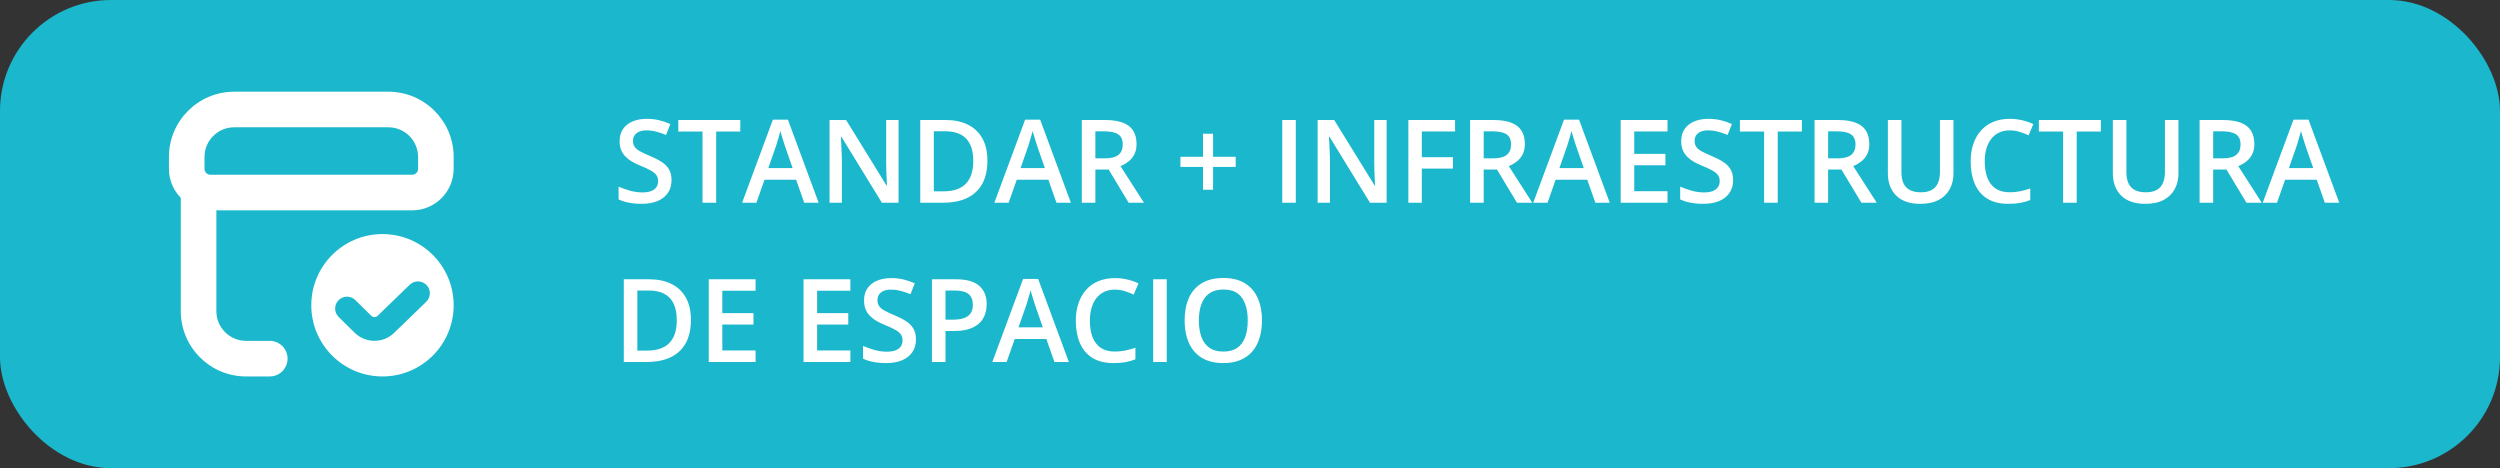
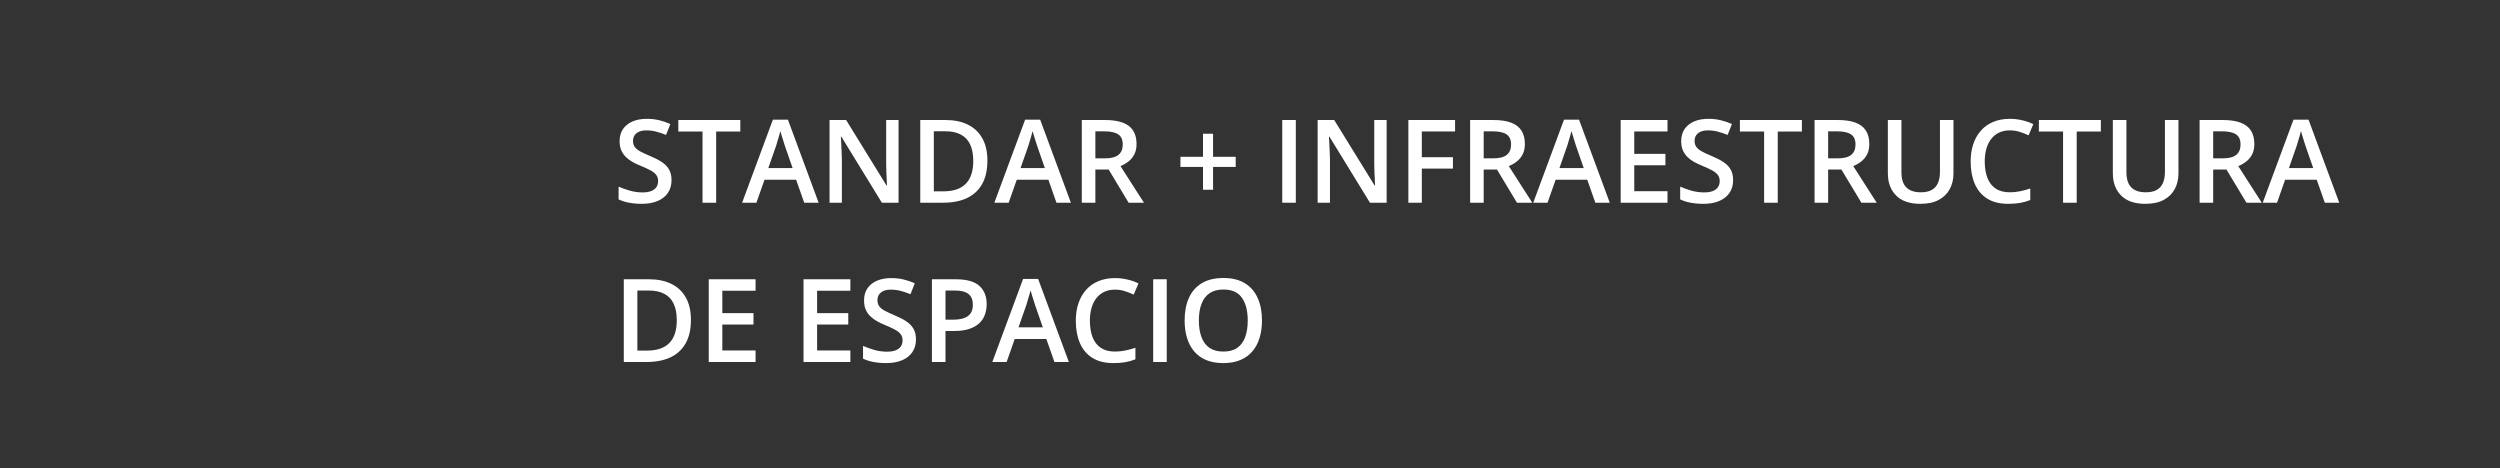
<svg xmlns="http://www.w3.org/2000/svg" width="518" height="97" viewBox="0 0 518 97" fill="none">
  <rect x="0" y="0" width="518" height="97" fill="#333333" stroke="none" />
-   <rect width="518" height="97" rx="23" fill="#1BB7CC" />
  <path d="M139.141 37.336C139.141 38.352 138.891 39.227 138.391 39.961C137.898 40.695 137.188 41.258 136.258 41.648C135.336 42.039 134.234 42.234 132.953 42.234C132.328 42.234 131.73 42.199 131.16 42.129C130.59 42.059 130.051 41.957 129.543 41.824C129.043 41.684 128.586 41.516 128.172 41.32V38.672C128.867 38.977 129.645 39.254 130.504 39.504C131.363 39.746 132.238 39.867 133.129 39.867C133.855 39.867 134.457 39.773 134.934 39.586C135.418 39.391 135.777 39.117 136.012 38.766C136.246 38.406 136.363 37.988 136.363 37.512C136.363 37.004 136.227 36.574 135.953 36.223C135.68 35.871 135.266 35.551 134.711 35.262C134.164 34.965 133.477 34.648 132.648 34.312C132.086 34.086 131.547 33.828 131.031 33.539C130.523 33.25 130.07 32.91 129.672 32.52C129.273 32.129 128.957 31.668 128.723 31.137C128.496 30.598 128.383 29.965 128.383 29.238C128.383 28.27 128.613 27.441 129.074 26.754C129.543 26.066 130.199 25.539 131.043 25.172C131.895 24.805 132.887 24.621 134.02 24.621C134.918 24.621 135.762 24.715 136.551 24.902C137.348 25.09 138.129 25.355 138.895 25.699L138.004 27.961C137.301 27.672 136.617 27.441 135.953 27.27C135.297 27.098 134.625 27.012 133.938 27.012C133.344 27.012 132.84 27.102 132.426 27.281C132.012 27.461 131.695 27.715 131.477 28.043C131.266 28.363 131.16 28.746 131.16 29.191C131.16 29.691 131.281 30.113 131.523 30.457C131.773 30.793 132.156 31.102 132.672 31.383C133.195 31.664 133.867 31.977 134.688 32.32C135.633 32.711 136.434 33.121 137.09 33.551C137.754 33.98 138.262 34.496 138.613 35.098C138.965 35.691 139.141 36.438 139.141 37.336ZM148.387 42H145.562V27.258H140.547V24.867H153.391V27.258H148.387V42ZM166.633 42L164.957 37.242H158.406L156.73 42H153.766L160.141 24.797H163.258L169.621 42H166.633ZM164.23 34.828L162.602 30.141C162.539 29.938 162.449 29.652 162.332 29.285C162.215 28.91 162.098 28.531 161.98 28.148C161.863 27.758 161.766 27.43 161.688 27.164C161.609 27.484 161.512 27.844 161.395 28.242C161.285 28.633 161.176 29 161.066 29.344C160.965 29.688 160.887 29.953 160.832 30.141L159.191 34.828H164.23ZM186.18 42H182.723L174.332 28.324H174.227C174.258 28.785 174.285 29.273 174.309 29.789C174.34 30.305 174.363 30.836 174.379 31.383C174.402 31.93 174.422 32.484 174.438 33.047V42H171.883V24.867H175.316L183.695 38.449H183.777C183.762 38.051 183.742 37.594 183.719 37.078C183.695 36.562 183.672 36.031 183.648 35.484C183.633 34.93 183.621 34.395 183.613 33.879V24.867H186.18V42ZM204.59 33.27C204.59 35.199 204.23 36.812 203.512 38.109C202.793 39.398 201.75 40.371 200.383 41.027C199.016 41.676 197.367 42 195.438 42H190.68V24.867H195.953C197.727 24.867 199.258 25.188 200.547 25.828C201.836 26.461 202.832 27.402 203.535 28.652C204.238 29.895 204.59 31.434 204.59 33.27ZM201.66 33.352C201.66 31.945 201.438 30.789 200.992 29.883C200.555 28.977 199.906 28.305 199.047 27.867C198.195 27.422 197.145 27.199 195.895 27.199H193.492V39.645H195.484C197.555 39.645 199.102 39.117 200.125 38.062C201.148 37.008 201.66 35.438 201.66 33.352ZM218.898 42L217.223 37.242H210.672L208.996 42H206.031L212.406 24.797H215.523L221.887 42H218.898ZM216.496 34.828L214.867 30.141C214.805 29.938 214.715 29.652 214.598 29.285C214.48 28.91 214.363 28.531 214.246 28.148C214.129 27.758 214.031 27.43 213.953 27.164C213.875 27.484 213.777 27.844 213.66 28.242C213.551 28.633 213.441 29 213.332 29.344C213.23 29.688 213.152 29.953 213.098 30.141L211.457 34.828H216.496ZM228.965 24.867C230.441 24.867 231.66 25.047 232.621 25.406C233.59 25.766 234.309 26.312 234.777 27.047C235.254 27.781 235.492 28.715 235.492 29.848C235.492 30.691 235.336 31.41 235.023 32.004C234.711 32.598 234.301 33.09 233.793 33.48C233.285 33.871 232.742 34.184 232.164 34.418L237.027 42H233.852L229.715 35.133H226.961V42H224.148V24.867H228.965ZM228.777 27.211H226.961V32.812H228.906C230.211 32.812 231.156 32.57 231.742 32.086C232.336 31.602 232.633 30.887 232.633 29.941C232.633 28.949 232.316 28.246 231.684 27.832C231.059 27.418 230.09 27.211 228.777 27.211ZM251.348 32.496H256.035V34.582H251.348V39.316H249.262V34.582H244.586V32.496H249.262V27.715H251.348V32.496ZM265.68 42V24.867H268.492V42H265.68ZM287.312 42H283.855L275.465 28.324H275.359C275.391 28.785 275.418 29.273 275.441 29.789C275.473 30.305 275.496 30.836 275.512 31.383C275.535 31.93 275.555 32.484 275.57 33.047V42H273.016V24.867H276.449L284.828 38.449H284.91C284.895 38.051 284.875 37.594 284.852 37.078C284.828 36.562 284.805 36.031 284.781 35.484C284.766 34.93 284.754 34.395 284.746 33.879V24.867H287.312V42ZM294.602 42H291.812V24.867H301.492V27.234H294.602V32.578H301.047V34.934H294.602V42ZM309.426 24.867C310.902 24.867 312.121 25.047 313.082 25.406C314.051 25.766 314.77 26.312 315.238 27.047C315.715 27.781 315.953 28.715 315.953 29.848C315.953 30.691 315.797 31.41 315.484 32.004C315.172 32.598 314.762 33.09 314.254 33.48C313.746 33.871 313.203 34.184 312.625 34.418L317.488 42H314.312L310.176 35.133H307.422V42H304.609V24.867H309.426ZM309.238 27.211H307.422V32.812H309.367C310.672 32.812 311.617 32.57 312.203 32.086C312.797 31.602 313.094 30.887 313.094 29.941C313.094 28.949 312.777 28.246 312.145 27.832C311.52 27.418 310.551 27.211 309.238 27.211ZM330.555 42L328.879 37.242H322.328L320.652 42H317.688L324.062 24.797H327.18L333.543 42H330.555ZM328.152 34.828L326.523 30.141C326.461 29.938 326.371 29.652 326.254 29.285C326.137 28.91 326.02 28.531 325.902 28.148C325.785 27.758 325.688 27.43 325.609 27.164C325.531 27.484 325.434 27.844 325.316 28.242C325.207 28.633 325.098 29 324.988 29.344C324.887 29.688 324.809 29.953 324.754 30.141L323.113 34.828H328.152ZM345.508 42H335.805V24.867H345.508V27.234H338.617V31.887H345.074V34.242H338.617V39.621H345.508V42ZM359.102 37.336C359.102 38.352 358.852 39.227 358.352 39.961C357.859 40.695 357.148 41.258 356.219 41.648C355.297 42.039 354.195 42.234 352.914 42.234C352.289 42.234 351.691 42.199 351.121 42.129C350.551 42.059 350.012 41.957 349.504 41.824C349.004 41.684 348.547 41.516 348.133 41.32V38.672C348.828 38.977 349.605 39.254 350.465 39.504C351.324 39.746 352.199 39.867 353.09 39.867C353.816 39.867 354.418 39.773 354.895 39.586C355.379 39.391 355.738 39.117 355.973 38.766C356.207 38.406 356.324 37.988 356.324 37.512C356.324 37.004 356.188 36.574 355.914 36.223C355.641 35.871 355.227 35.551 354.672 35.262C354.125 34.965 353.438 34.648 352.609 34.312C352.047 34.086 351.508 33.828 350.992 33.539C350.484 33.25 350.031 32.91 349.633 32.52C349.234 32.129 348.918 31.668 348.684 31.137C348.457 30.598 348.344 29.965 348.344 29.238C348.344 28.27 348.574 27.441 349.035 26.754C349.504 26.066 350.16 25.539 351.004 25.172C351.855 24.805 352.848 24.621 353.98 24.621C354.879 24.621 355.723 24.715 356.512 24.902C357.309 25.09 358.09 25.355 358.855 25.699L357.965 27.961C357.262 27.672 356.578 27.441 355.914 27.27C355.258 27.098 354.586 27.012 353.898 27.012C353.305 27.012 352.801 27.102 352.387 27.281C351.973 27.461 351.656 27.715 351.438 28.043C351.227 28.363 351.121 28.746 351.121 29.191C351.121 29.691 351.242 30.113 351.484 30.457C351.734 30.793 352.117 31.102 352.633 31.383C353.156 31.664 353.828 31.977 354.648 32.32C355.594 32.711 356.395 33.121 357.051 33.551C357.715 33.98 358.223 34.496 358.574 35.098C358.926 35.691 359.102 36.438 359.102 37.336ZM368.348 42H365.523V27.258H360.508V24.867H373.352V27.258H368.348V42ZM380.793 24.867C382.27 24.867 383.488 25.047 384.449 25.406C385.418 25.766 386.137 26.312 386.605 27.047C387.082 27.781 387.32 28.715 387.32 29.848C387.32 30.691 387.164 31.41 386.852 32.004C386.539 32.598 386.129 33.09 385.621 33.48C385.113 33.871 384.57 34.184 383.992 34.418L388.855 42H385.68L381.543 35.133H378.789V42H375.977V24.867H380.793ZM380.605 27.211H378.789V32.812H380.734C382.039 32.812 382.984 32.57 383.57 32.086C384.164 31.602 384.461 30.887 384.461 29.941C384.461 28.949 384.145 28.246 383.512 27.832C382.887 27.418 381.918 27.211 380.605 27.211ZM404.758 24.867V35.953C404.758 37.148 404.504 38.219 403.996 39.164C403.496 40.109 402.738 40.859 401.723 41.414C400.707 41.961 399.43 42.234 397.891 42.234C395.695 42.234 394.023 41.66 392.875 40.512C391.734 39.355 391.164 37.82 391.164 35.906V24.867H393.977V35.66C393.977 37.09 394.312 38.145 394.984 38.824C395.656 39.504 396.66 39.844 397.996 39.844C398.918 39.844 399.668 39.684 400.246 39.363C400.832 39.035 401.262 38.559 401.535 37.934C401.816 37.301 401.957 36.539 401.957 35.648V24.867H404.758ZM416.441 27.012C415.621 27.012 414.887 27.16 414.238 27.457C413.598 27.754 413.055 28.184 412.609 28.746C412.164 29.301 411.824 29.977 411.59 30.773C411.355 31.562 411.238 32.453 411.238 33.445C411.238 34.773 411.426 35.918 411.801 36.879C412.176 37.832 412.746 38.566 413.512 39.082C414.277 39.59 415.246 39.844 416.418 39.844C417.145 39.844 417.852 39.773 418.539 39.633C419.227 39.492 419.938 39.301 420.672 39.059V41.449C419.977 41.723 419.273 41.922 418.562 42.047C417.852 42.172 417.031 42.234 416.102 42.234C414.352 42.234 412.898 41.871 411.742 41.145C410.594 40.418 409.734 39.395 409.164 38.074C408.602 36.754 408.32 35.207 408.32 33.434C408.32 32.137 408.5 30.949 408.859 29.871C409.219 28.793 409.742 27.863 410.43 27.082C411.117 26.293 411.965 25.688 412.973 25.266C413.988 24.836 415.148 24.621 416.453 24.621C417.312 24.621 418.156 24.719 418.984 24.914C419.82 25.102 420.594 25.371 421.305 25.723L420.32 28.043C419.727 27.762 419.105 27.52 418.457 27.316C417.809 27.113 417.137 27.012 416.441 27.012ZM430.293 42H427.469V27.258H422.453V24.867H435.297V27.258H430.293V42ZM451.375 24.867V35.953C451.375 37.148 451.121 38.219 450.613 39.164C450.113 40.109 449.355 40.859 448.34 41.414C447.324 41.961 446.047 42.234 444.508 42.234C442.312 42.234 440.641 41.66 439.492 40.512C438.352 39.355 437.781 37.82 437.781 35.906V24.867H440.594V35.66C440.594 37.09 440.93 38.145 441.602 38.824C442.273 39.504 443.277 39.844 444.613 39.844C445.535 39.844 446.285 39.684 446.863 39.363C447.449 39.035 447.879 38.559 448.152 37.934C448.434 37.301 448.574 36.539 448.574 35.648V24.867H451.375ZM460.574 24.867C462.051 24.867 463.27 25.047 464.23 25.406C465.199 25.766 465.918 26.312 466.387 27.047C466.863 27.781 467.102 28.715 467.102 29.848C467.102 30.691 466.945 31.41 466.633 32.004C466.32 32.598 465.91 33.09 465.402 33.48C464.895 33.871 464.352 34.184 463.773 34.418L468.637 42H465.461L461.324 35.133H458.57V42H455.758V24.867H460.574ZM460.387 27.211H458.57V32.812H460.516C461.82 32.812 462.766 32.57 463.352 32.086C463.945 31.602 464.242 30.887 464.242 29.941C464.242 28.949 463.926 28.246 463.293 27.832C462.668 27.418 461.699 27.211 460.387 27.211ZM481.703 42L480.027 37.242H473.477L471.801 42H468.836L475.211 24.797H478.328L484.691 42H481.703ZM479.301 34.828L477.672 30.141C477.609 29.938 477.52 29.652 477.402 29.285C477.285 28.91 477.168 28.531 477.051 28.148C476.934 27.758 476.836 27.43 476.758 27.164C476.68 27.484 476.582 27.844 476.465 28.242C476.355 28.633 476.246 29 476.137 29.344C476.035 29.688 475.957 29.953 475.902 30.141L474.262 34.828H479.301ZM143.16 66.269C143.16 68.199 142.801 69.812 142.082 71.109C141.363 72.398 140.32 73.371 138.953 74.027C137.586 74.676 135.938 75 134.008 75H129.25V57.867H134.523C136.297 57.867 137.828 58.188 139.117 58.828C140.406 59.461 141.402 60.402 142.105 61.652C142.809 62.895 143.16 64.434 143.16 66.269ZM140.23 66.352C140.23 64.945 140.008 63.789 139.562 62.883C139.125 61.977 138.477 61.305 137.617 60.867C136.766 60.422 135.715 60.199 134.465 60.199H132.062V72.644H134.055C136.125 72.644 137.672 72.117 138.695 71.062C139.719 70.008 140.23 68.438 140.23 66.352ZM156.555 75H146.852V57.867H156.555V60.234H149.664V64.887H156.121V67.242H149.664V72.621H156.555V75ZM176.195 75H166.492V57.867H176.195V60.234H169.305V64.887H175.762V67.242H169.305V72.621H176.195V75ZM189.789 70.336C189.789 71.352 189.539 72.227 189.039 72.961C188.547 73.695 187.836 74.258 186.906 74.648C185.984 75.039 184.883 75.234 183.602 75.234C182.977 75.234 182.379 75.199 181.809 75.129C181.238 75.059 180.699 74.957 180.191 74.824C179.691 74.684 179.234 74.516 178.82 74.32V71.672C179.516 71.977 180.293 72.254 181.152 72.504C182.012 72.746 182.887 72.867 183.777 72.867C184.504 72.867 185.105 72.773 185.582 72.586C186.066 72.391 186.426 72.117 186.66 71.766C186.895 71.406 187.012 70.988 187.012 70.512C187.012 70.004 186.875 69.574 186.602 69.223C186.328 68.871 185.914 68.551 185.359 68.262C184.812 67.965 184.125 67.648 183.297 67.312C182.734 67.086 182.195 66.828 181.68 66.539C181.172 66.25 180.719 65.91 180.32 65.519C179.922 65.129 179.605 64.668 179.371 64.137C179.145 63.598 179.031 62.965 179.031 62.238C179.031 61.27 179.262 60.441 179.723 59.754C180.191 59.066 180.848 58.539 181.691 58.172C182.543 57.805 183.535 57.621 184.668 57.621C185.566 57.621 186.41 57.715 187.199 57.902C187.996 58.09 188.777 58.355 189.543 58.699L188.652 60.961C187.949 60.672 187.266 60.441 186.602 60.27C185.945 60.098 185.273 60.012 184.586 60.012C183.992 60.012 183.488 60.102 183.074 60.281C182.66 60.461 182.344 60.715 182.125 61.043C181.914 61.363 181.809 61.746 181.809 62.191C181.809 62.691 181.93 63.113 182.172 63.457C182.422 63.793 182.805 64.102 183.32 64.383C183.844 64.664 184.516 64.977 185.336 65.32C186.281 65.711 187.082 66.121 187.738 66.551C188.402 66.981 188.91 67.496 189.262 68.098C189.613 68.691 189.789 69.438 189.789 70.336ZM198.074 57.867C200.285 57.867 201.898 58.32 202.914 59.227C203.93 60.133 204.438 61.402 204.438 63.035C204.438 63.777 204.32 64.484 204.086 65.156C203.859 65.82 203.484 66.41 202.961 66.926C202.438 67.434 201.746 67.836 200.887 68.133C200.035 68.43 198.984 68.578 197.734 68.578H195.906V75H193.094V57.867H198.074ZM197.887 60.199H195.906V66.234H197.441C198.324 66.234 199.074 66.133 199.691 65.93C200.309 65.719 200.777 65.387 201.098 64.934C201.418 64.481 201.578 63.883 201.578 63.141C201.578 62.148 201.277 61.41 200.676 60.926C200.082 60.441 199.152 60.199 197.887 60.199ZM218.477 75L216.801 70.242H210.25L208.574 75H205.609L211.984 57.797H215.102L221.465 75H218.477ZM216.074 67.828L214.445 63.141C214.383 62.938 214.293 62.652 214.176 62.285C214.059 61.91 213.941 61.531 213.824 61.148C213.707 60.758 213.609 60.43 213.531 60.164C213.453 60.484 213.355 60.844 213.238 61.242C213.129 61.633 213.02 62 212.91 62.344C212.809 62.688 212.73 62.953 212.676 63.141L211.035 67.828H216.074ZM231.027 60.012C230.207 60.012 229.473 60.16 228.824 60.457C228.184 60.754 227.641 61.184 227.195 61.746C226.75 62.301 226.41 62.977 226.176 63.773C225.941 64.562 225.824 65.453 225.824 66.445C225.824 67.773 226.012 68.918 226.387 69.879C226.762 70.832 227.332 71.566 228.098 72.082C228.863 72.59 229.832 72.844 231.004 72.844C231.73 72.844 232.438 72.773 233.125 72.633C233.812 72.492 234.523 72.301 235.258 72.059V74.449C234.562 74.723 233.859 74.922 233.148 75.047C232.438 75.172 231.617 75.234 230.688 75.234C228.938 75.234 227.484 74.871 226.328 74.144C225.18 73.418 224.32 72.394 223.75 71.074C223.188 69.754 222.906 68.207 222.906 66.434C222.906 65.137 223.086 63.949 223.445 62.871C223.805 61.793 224.328 60.863 225.016 60.082C225.703 59.293 226.551 58.688 227.559 58.266C228.574 57.836 229.734 57.621 231.039 57.621C231.898 57.621 232.742 57.719 233.57 57.914C234.406 58.102 235.18 58.371 235.891 58.723L234.906 61.043C234.312 60.762 233.691 60.52 233.043 60.316C232.395 60.113 231.723 60.012 231.027 60.012ZM238.938 75V57.867H241.75V75H238.938ZM261.484 66.41C261.484 67.731 261.316 68.934 260.98 70.019C260.652 71.098 260.156 72.027 259.492 72.809C258.828 73.582 257.996 74.18 256.996 74.602C255.996 75.023 254.824 75.234 253.48 75.234C252.113 75.234 250.926 75.023 249.918 74.602C248.918 74.18 248.086 73.578 247.422 72.797C246.766 72.016 246.273 71.082 245.945 69.996C245.617 68.91 245.453 67.707 245.453 66.387C245.453 64.621 245.742 63.082 246.32 61.77C246.906 60.449 247.793 59.426 248.98 58.699C250.176 57.965 251.684 57.598 253.504 57.598C255.285 57.598 256.766 57.961 257.945 58.688C259.125 59.414 260.008 60.438 260.594 61.758C261.188 63.07 261.484 64.621 261.484 66.41ZM248.406 66.41C248.406 67.731 248.586 68.875 248.945 69.844C249.305 70.805 249.855 71.547 250.598 72.07C251.348 72.586 252.309 72.844 253.48 72.844C254.66 72.844 255.621 72.586 256.363 72.07C257.105 71.547 257.652 70.805 258.004 69.844C258.355 68.875 258.531 67.731 258.531 66.41C258.531 64.402 258.129 62.832 257.324 61.699C256.527 60.559 255.254 59.988 253.504 59.988C252.332 59.988 251.367 60.246 250.609 60.762C249.859 61.277 249.305 62.016 248.945 62.977C248.586 63.93 248.406 65.074 248.406 66.41Z" fill="white" />
-   <path d="M80.479 19H48.521C41.065 19 35 25.065 35 32.521V34.979C35 37.317 35.939 39.441 37.458 40.995V64.479C37.458 71.935 43.523 78 50.979 78H55.896C57.934 78 59.583 76.35 59.583 74.312C59.583 72.275 57.934 70.625 55.896 70.625H50.979C47.592 70.625 44.833 67.867 44.833 64.479V43.583H85.396C90.14 43.583 94 39.724 94 34.979V32.521C94 25.065 87.935 19 80.479 19ZM86.625 34.979C86.625 35.658 86.074 36.208 85.396 36.208H43.604C42.926 36.208 42.375 35.658 42.375 34.979V32.521C42.375 29.133 45.133 26.375 48.521 26.375H80.479C83.867 26.375 86.625 29.133 86.625 32.521V34.979ZM79.25 48.5C71.103 48.5 64.5 55.103 64.5 63.25C64.5 71.397 71.103 78 79.25 78C87.397 78 94 71.397 94 63.25C94 55.103 87.397 48.5 79.25 48.5ZM88.304 62.542L81.659 68.968C80.548 70.064 79.073 70.618 77.596 70.618C76.118 70.618 74.638 70.064 73.507 68.961L70.179 65.686C69.208 64.735 69.195 63.179 70.144 62.21C71.093 61.239 72.649 61.224 73.62 62.176L76.949 65.448C77.303 65.797 77.883 65.79 78.232 65.443L84.902 58.992C85.878 58.056 87.436 58.083 88.378 59.063C89.317 60.042 89.285 61.598 88.306 62.539L88.304 62.542Z" fill="white" />
</svg>